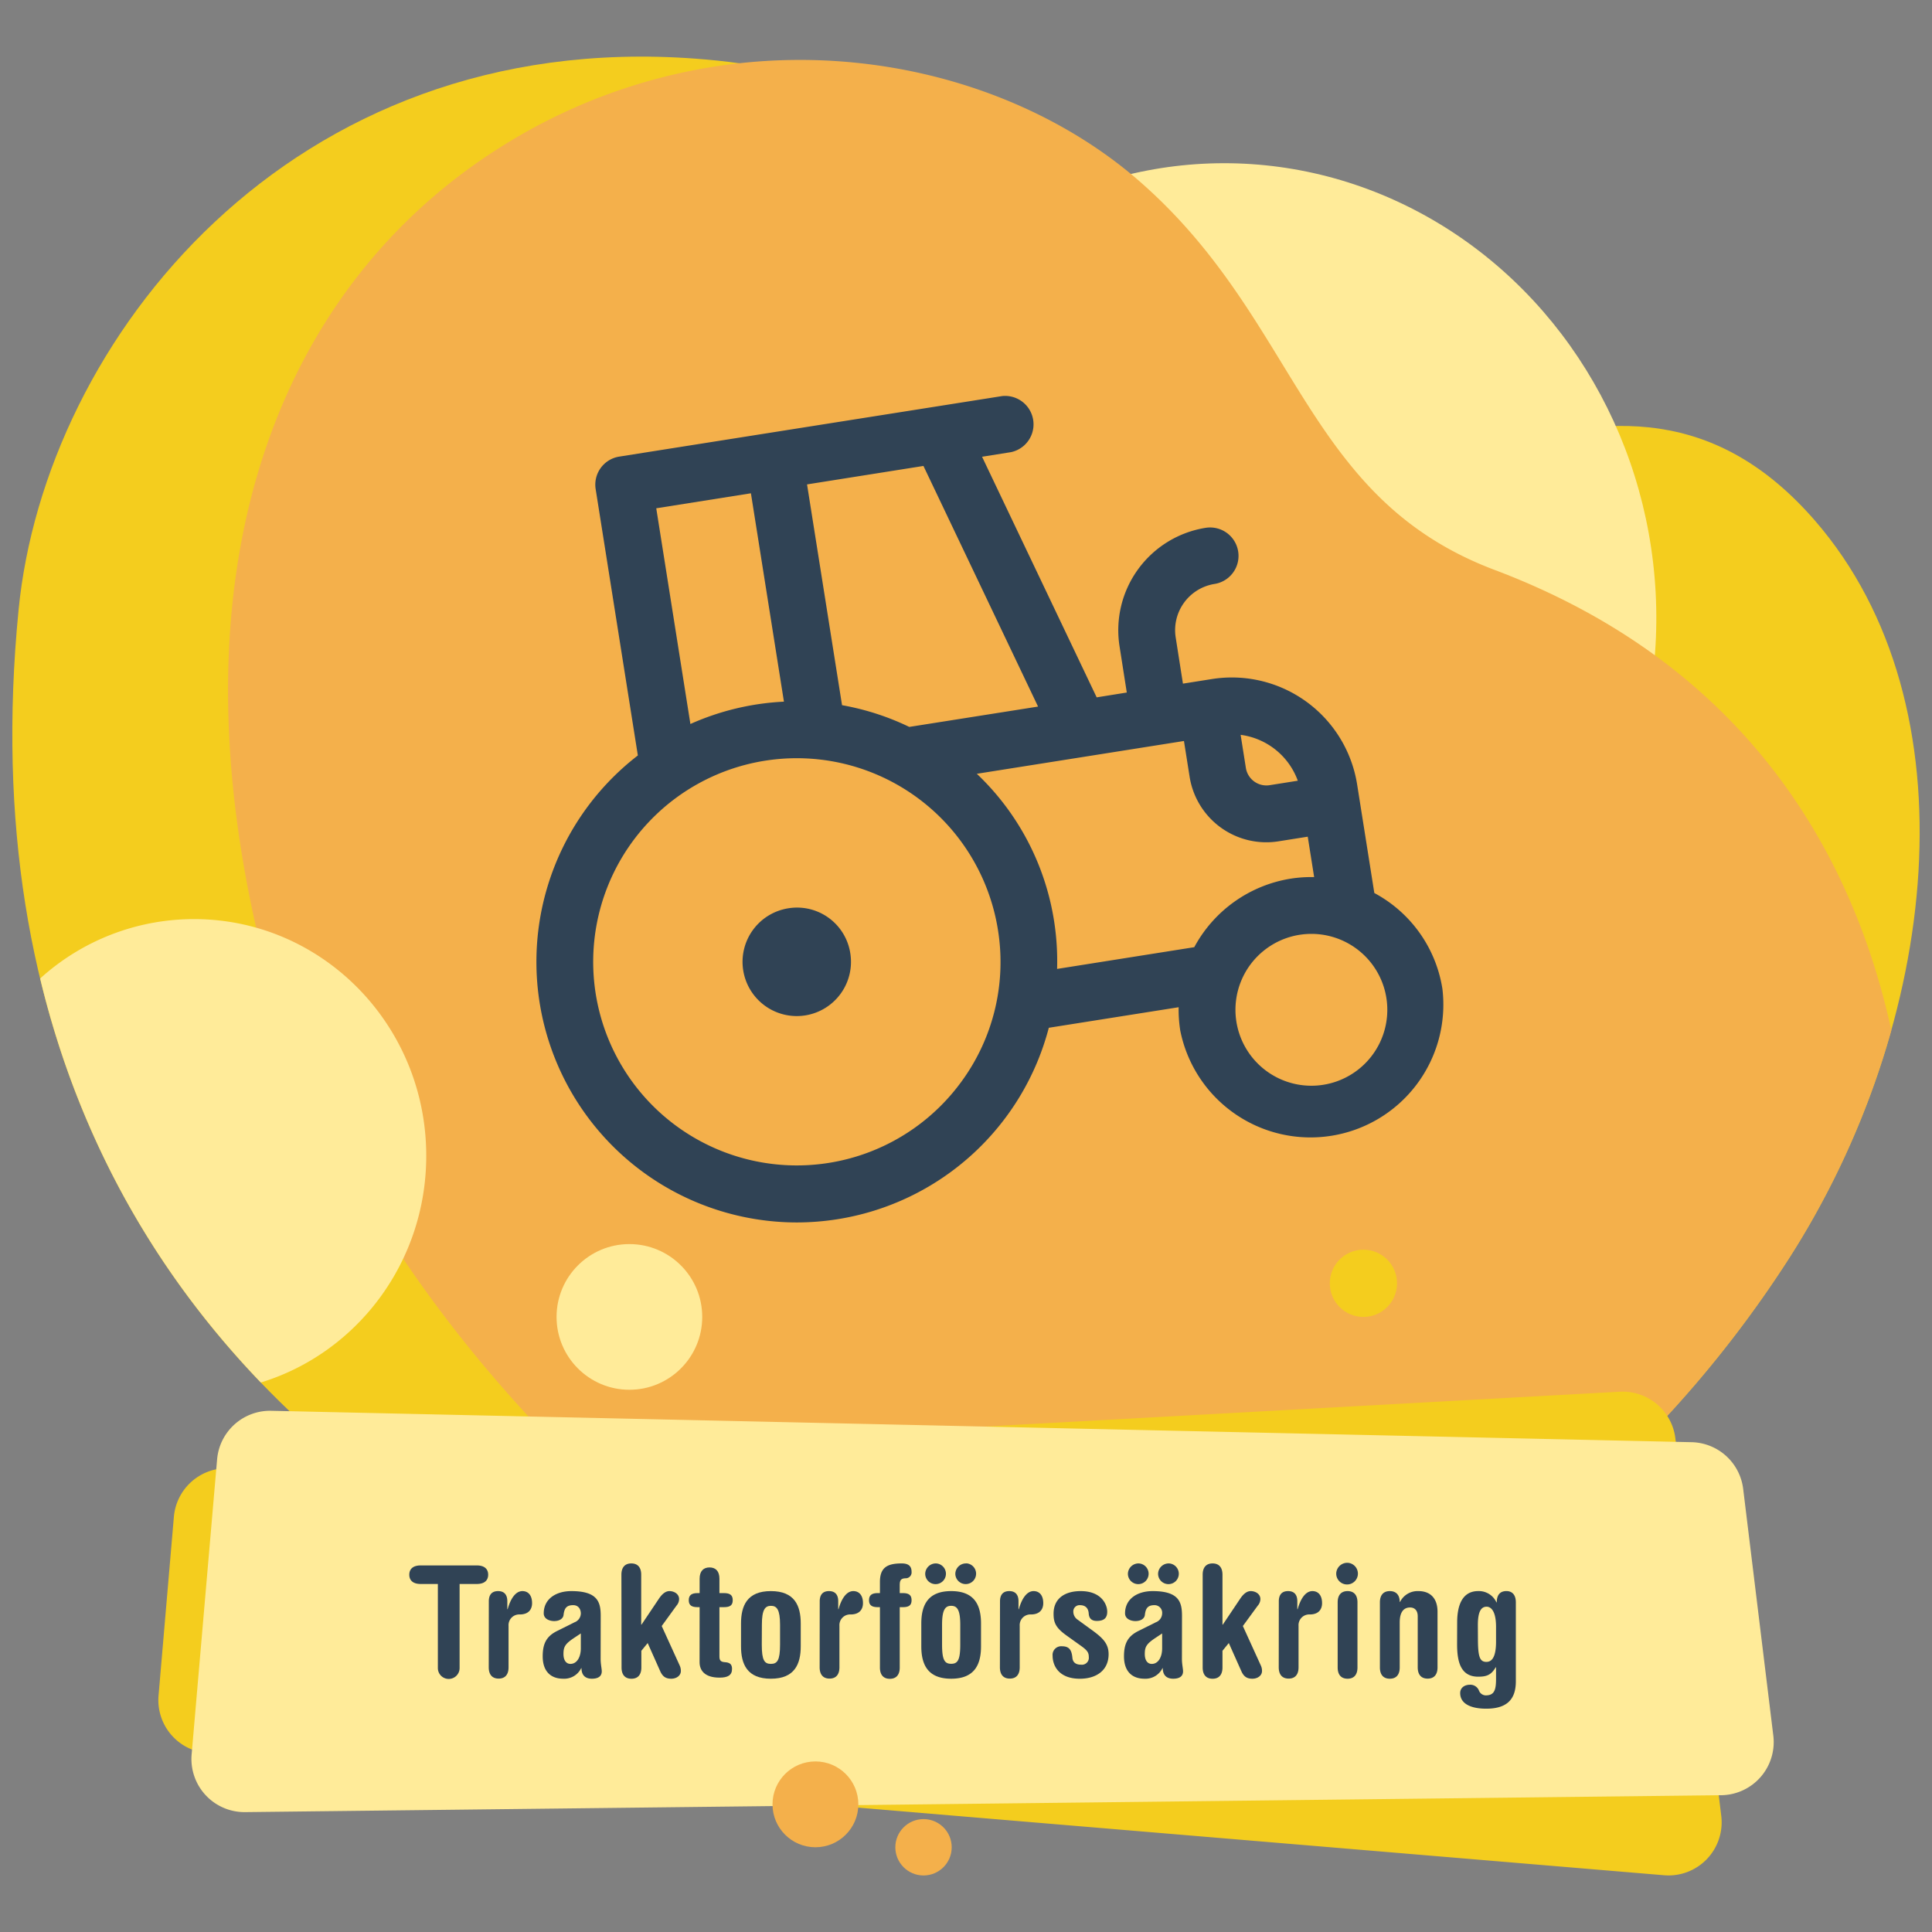
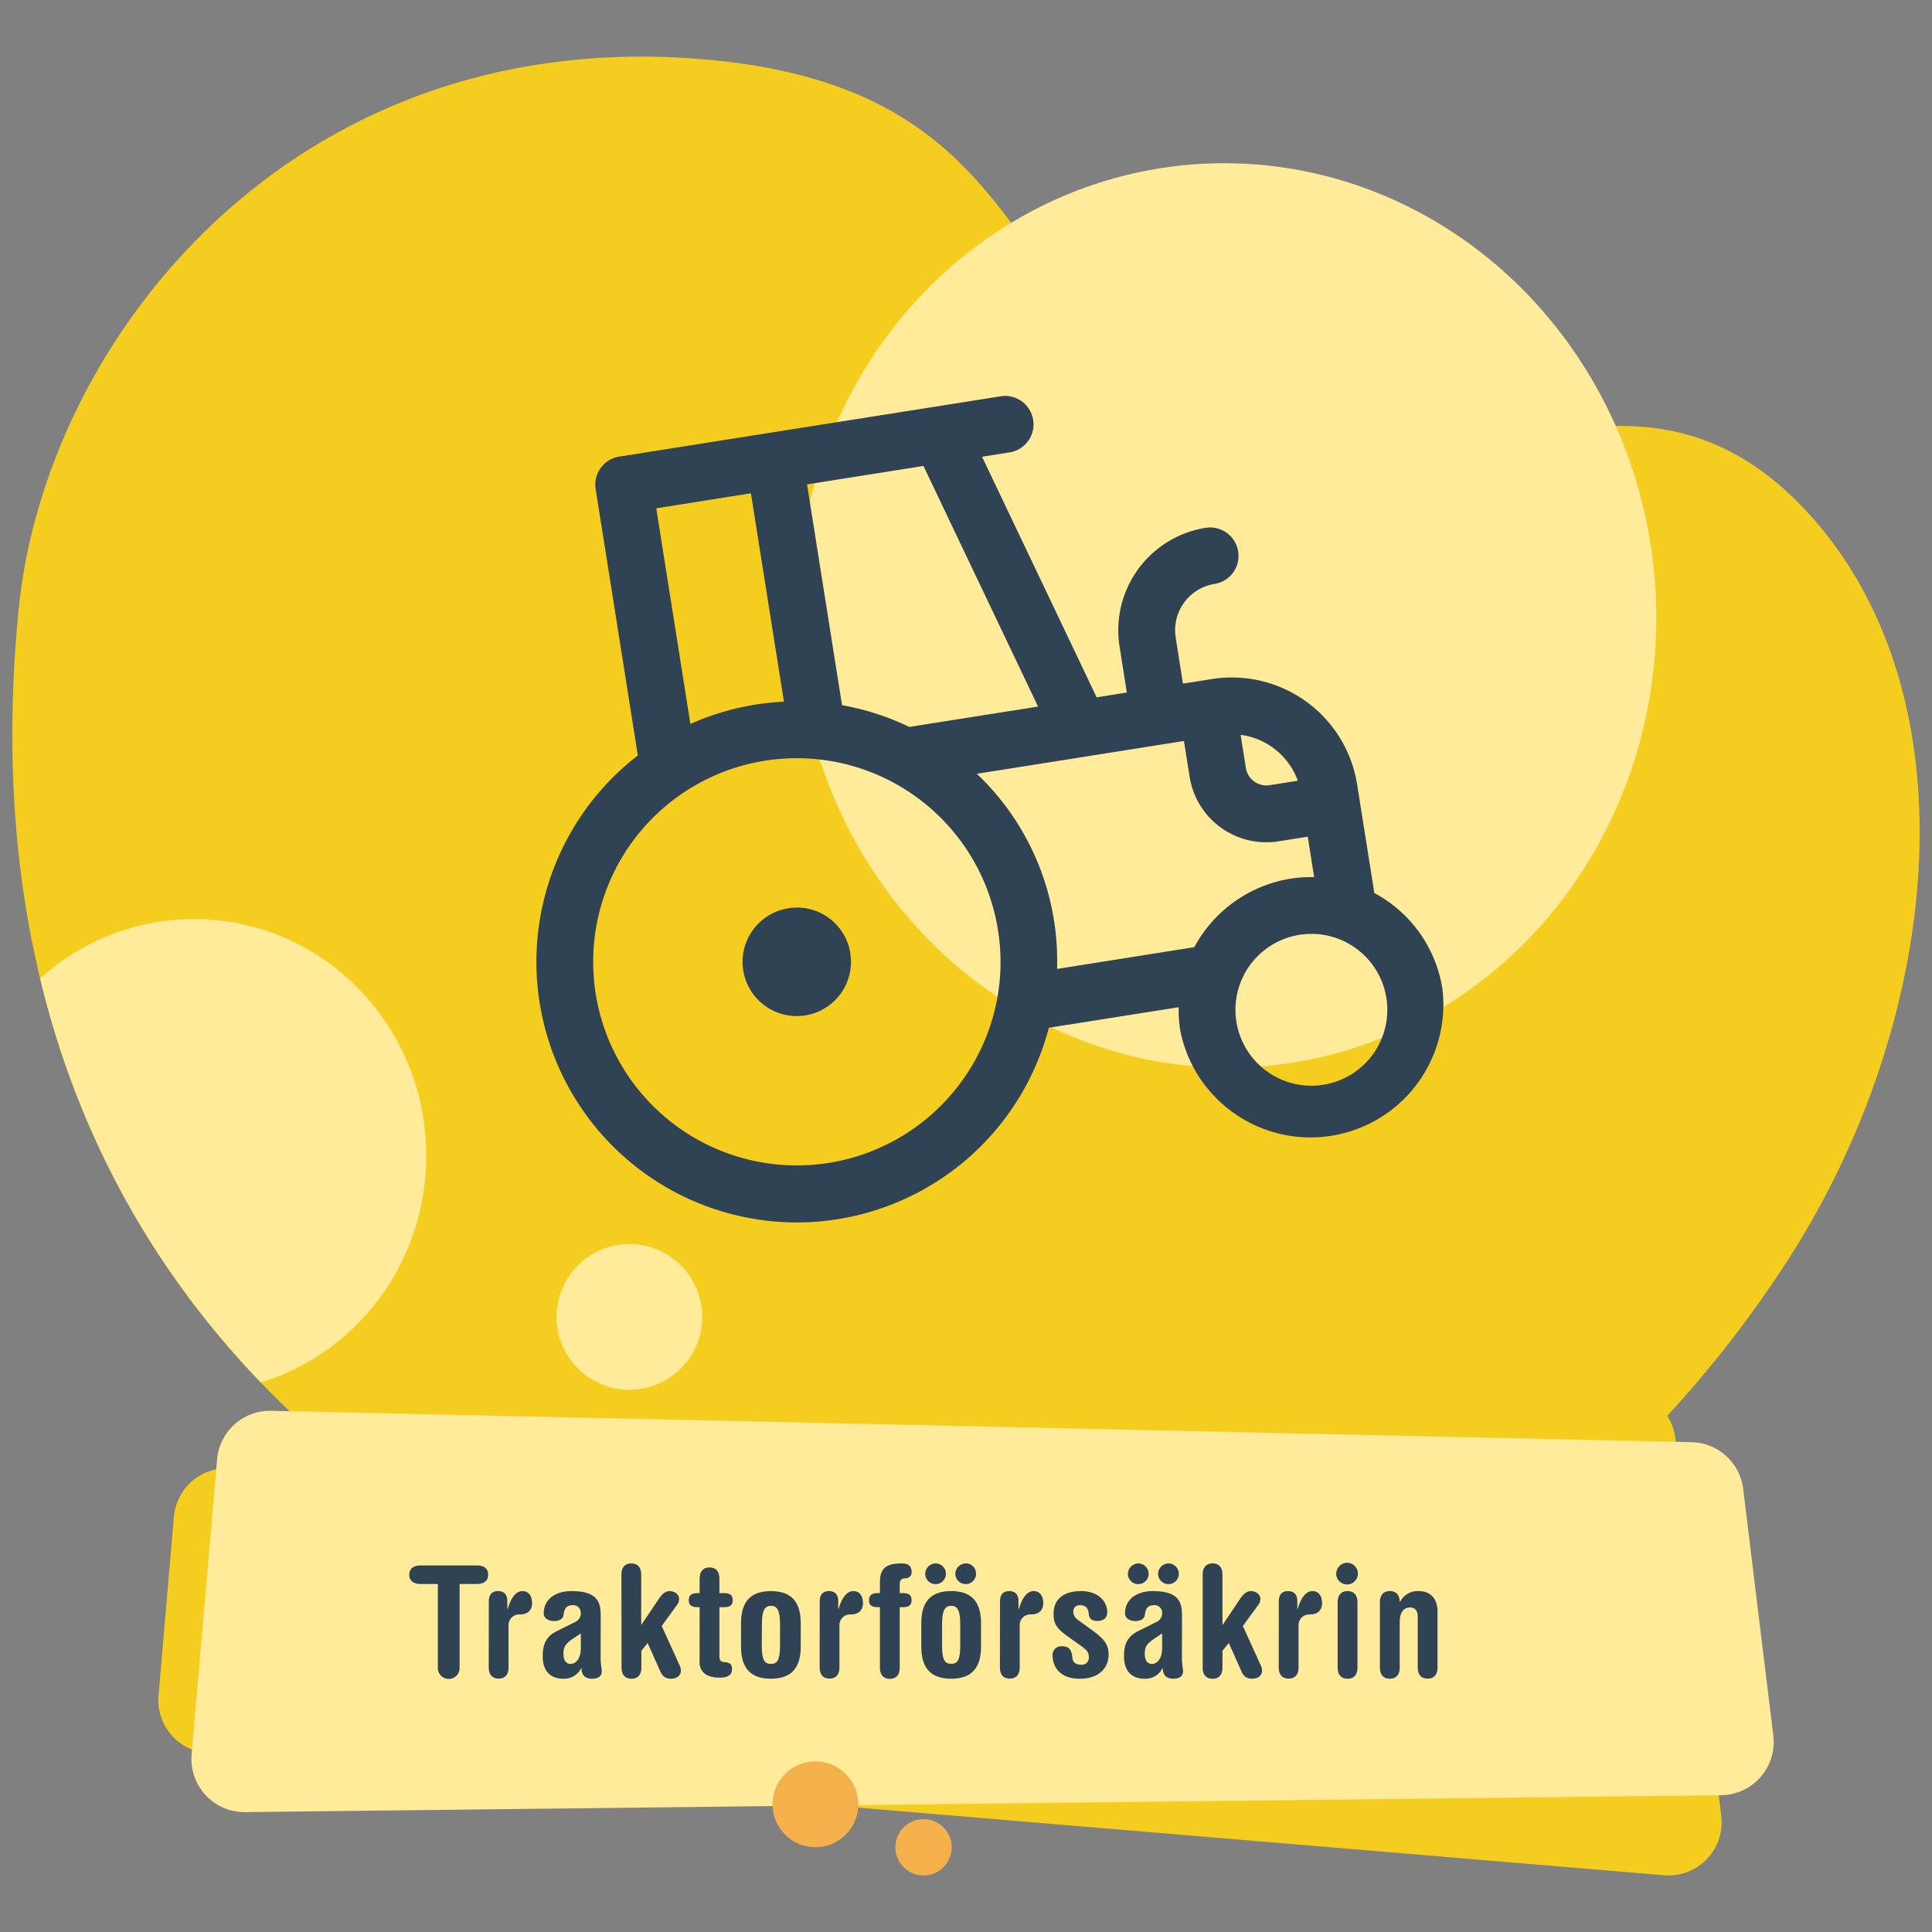
<svg xmlns="http://www.w3.org/2000/svg" viewBox="0 0 800 800">
  <rect x="0" y="0" width="800" height="800" fill="#808080" stroke="none" />
  <defs>
    <style>.cls-1{fill:none;}.cls-2{fill:#f4cd1e;}.cls-3{fill:#ffeb99;}.cls-4{fill:#f4b04b;}.cls-5{fill:#304355;}</style>
  </defs>
  <g id="Layer_2" data-name="Layer 2">
    <g id="Referensi">
-       <rect class="cls-1" width="800" height="800" />
      <path class="cls-2" d="M751.46,215.49c-40-46-85.36-46-137.89-27.69-67.31,23.44-138.12-23.45-169.47-61.53-34.33-41.68-52-94.35-156.37-102C119.88,11.89,18.64,141.08,7.7,252.46c-35,355.74,292.51,463.88,434.89,456.64s243-102.22,298-187.76C802.9,424.43,818.16,292.3,751.46,215.49Z" />
      <ellipse class="cls-3" cx="507.86" cy="254.85" rx="177.96" ry="187.29" transform="translate(-12.8 27.29) rotate(-3.04)" />
-       <path class="cls-4" d="M618.91,236c-26.9-10.15-44.85-25.22-59.38-43-28.45-34.7-43.81-79.61-87.65-117.91C431.2,39.56,370,19.18,306.21,26.18A232.93,232.93,0,0,0,208,60.47c-91.65,57.18-140,174-98.65,337.41C140.78,522,259.65,651.75,379,705.79c23.53,3.24,45.14,4.25,63.63,3.31,142.38-7.25,243-102.22,298-187.76a351.84,351.84,0,0,0,42.53-94.71C770.64,369.42,734.77,279.71,618.91,236Z" />
      <path class="cls-3" d="M16.63,405.17C33.18,474,66.35,529.09,108,572.46c39.62-12.11,68.5-49.56,68.5-93.88,0-54.13-43.05-98-96.16-98A94.76,94.76,0,0,0,16.63,405.17Z" />
      <path class="cls-2" d="M712.74,751.93l-19-156.33a22,22,0,0,0-23-19.32L92.69,608A22,22,0,0,0,72,628.1l-6.35,74a22,22,0,0,0,20.08,23.8L689.06,776.5A22,22,0,0,0,712.74,751.93Z" />
      <path class="cls-3" d="M734.29,718.68,721.81,616.51a22,22,0,0,0-21.35-19.33l-588.15-13a22,22,0,0,0-22.41,20.1L79.35,726.47a22,22,0,0,0,22.17,23.89l611.18-7A22,22,0,0,0,734.29,718.68Z" />
      <circle class="cls-4" cx="337.65" cy="747.14" r="17.77" />
      <circle class="cls-4" cx="382.41" cy="764.92" r="11.67" />
      <circle class="cls-3" cx="260.62" cy="545.31" r="30.16" />
      <circle class="cls-2" cx="564.56" cy="531.39" r="13.92" />
      <path class="cls-5" d="M197.44,648.21c3.36,0,4.7,1.67,4.7,3.84s-1.34,3.84-4.7,3.84h-7.13v34.82a4.5,4.5,0,0,1-9,0V655.89h-7.12c-3.36,0-4.71-1.66-4.71-3.84s1.35-3.84,4.71-3.84Z" />
      <path class="cls-5" d="M202.41,663.06c0-2.56,1.14-4.22,3.83-4.22s3.83,1.66,3.83,4.22v3.26h.14c1.2-4.35,3.29-7.48,6.11-7.48,2.22,0,4,1.53,4,5,0,2.37-1.27,4.67-5.1,4.67a4.43,4.43,0,0,0-4.64,4.74v17.15c0,3.2-1.61,4.67-4.1,4.67s-4.1-1.47-4.1-4.67Z" />
      <path class="cls-5" d="M248.71,686.87c0,2.24.47,4.09.47,5.18,0,2.05-1.48,3.07-4.1,3.07-2.22,0-4.3-1-4.3-4.41l-.13.06a7.84,7.84,0,0,1-7.46,4.35c-4.84,0-8.47-2.75-8.47-9.28,0-5.25,1.55-8.25,5.85-10.43l7.32-3.65a4,4,0,0,0,2.62-3.64c0-1.86-1.07-3.46-3.16-3.46-2.82,0-3.69,1.34-4,4.1-.2,1.53-1.75,2.49-3.9,2.49-1.81,0-4.3-.83-4.3-3.2,0-6,5.11-9.21,11.43-9.21,10.95,0,12.16,4.6,12.16,10.24Zm-8.2-10.5-2.89,1.92c-3.63,2.43-4.3,3.65-4.3,6.59,0,2.63,1.14,4.1,2.89,4.1,2.69,0,4.3-2.82,4.3-6.47Z" />
      <path class="cls-5" d="M257.31,652.05c0-3.2,1.61-4.67,4.1-4.67s4.1,1.47,4.1,4.67v20.67h.13l7.13-10.62c1.14-1.73,2.62-3.26,4.43-3.26s4,1.08,4,3.32a4.16,4.16,0,0,1-1.07,2.69L274,673.3l7.46,16.38a5.27,5.27,0,0,1,.47,2.24c0,1.92-1.82,3.2-4,3.2s-3.49-.83-4.5-3l-5.24-11.77-2.62,3.2v6.91c0,3.2-1.61,4.67-4.1,4.67s-4.1-1.47-4.1-4.67Z" />
      <path class="cls-5" d="M289.7,665.49h-.87c-2.42,0-3.63-.77-3.63-2.88s1.21-2.94,3.63-2.94h.87v-5.95c0-3.2,1.61-4.68,4.1-4.68s4.1,1.48,4.1,4.68v5.95h1.88c2.42,0,3.63.77,3.63,2.94s-1.21,2.88-3.63,2.88H297.9v20.35c0,1.47.33,2.31,2.22,2.43s3,.71,3,2.76c0,2.62-1.68,3.64-5.17,3.64-6.32,0-8.27-3.13-8.27-6.4Z" />
      <path class="cls-5" d="M306.84,672.28c0-7.43,2.55-13.44,12.36-13.44s12.37,6,12.37,13.44v9.4c0,7.43-2.56,13.44-12.37,13.44s-12.36-6-12.36-13.44Zm8.6,8.76c0,6.4,1.07,7.94,3.76,7.94S323,687.44,323,681v-8.25c0-6.27-1.34-7.81-3.76-7.81s-3.76,1.54-3.76,7.81Z" />
      <path class="cls-5" d="M339.43,663.06c0-2.56,1.14-4.22,3.83-4.22s3.83,1.66,3.83,4.22v3.26h.13c1.21-4.35,3.29-7.48,6.12-7.48,2.21,0,4,1.53,4,5,0,2.37-1.28,4.67-5.11,4.67a4.43,4.43,0,0,0-4.64,4.74v17.15c0,3.2-1.61,4.67-4.09,4.67s-4.1-1.47-4.1-4.67Z" />
      <path class="cls-5" d="M364.36,665.49h-.88c-2.42,0-3.63-.77-3.63-2.88s1.21-2.94,3.63-2.94h.88v-4.61c0-5.89,2.89-7.68,9-7.68,2.69,0,4.1,1,4.1,3.46a2.43,2.43,0,0,1-2.48,2.69c-2,.06-2.42.89-2.42,2.94v3.2h1.27c2.42,0,3.63.77,3.63,2.94s-1.21,2.88-3.63,2.88h-1.27v25c0,3.2-1.62,4.67-4.1,4.67s-4.1-1.47-4.1-4.67Z" />
      <path class="cls-5" d="M381.49,672.28c0-7.43,2.56-13.44,12.37-13.44s12.36,6,12.36,13.44v9.4c0,7.43-2.55,13.44-12.36,13.44s-12.37-6-12.37-13.44Zm6.12-24.9a4.29,4.29,0,1,1-4.5,4.29A4.4,4.4,0,0,1,387.61,647.38ZM390.09,681c0,6.4,1.08,7.94,3.77,7.94s3.76-1.54,3.76-7.94v-8.25c0-6.27-1.34-7.81-3.76-7.81s-3.77,1.54-3.77,7.81Zm10-33.66a4.3,4.3,0,1,1-4.51,4.29A4.4,4.4,0,0,1,400.11,647.38Z" />
      <path class="cls-5" d="M414.08,663.06c0-2.56,1.15-4.22,3.83-4.22s3.83,1.66,3.83,4.22v3.26h.14c1.21-4.35,3.29-7.48,6.11-7.48,2.22,0,4,1.53,4,5,0,2.37-1.28,4.67-5.11,4.67a4.43,4.43,0,0,0-4.64,4.74v17.15c0,3.2-1.61,4.67-4.1,4.67s-4.1-1.47-4.1-4.67Z" />
      <path class="cls-5" d="M441.77,677.33c-4.7-3.33-5.51-5.5-5.51-9.15,0-6.27,4.64-9.34,11.22-9.34,8.74,0,11,5.69,11,8.51,0,2.3-1,3.84-4.3,3.84-2.22,0-3.22-1.09-3.36-3-.13-2.37-1.48-3.52-3.56-3.52a2.58,2.58,0,0,0-2.82,2.69,4,4,0,0,0,1.81,3.33l5,3.64c5.11,3.65,7.8,6,7.8,10.63,0,6.78-5.18,10.17-11.9,10.17-8.8,0-11.29-5.5-11.29-9.53a3.57,3.57,0,0,1,3.9-3.91c3,0,4,1.54,4.3,4.8.14,1.47,1,2.82,3.56,2.82a2.88,2.88,0,0,0,3.23-3.2c0-1.73-.61-2.69-2.89-4.35Z" />
      <path class="cls-5" d="M489.41,686.87c0,2.24.47,4.09.47,5.18,0,2.05-1.47,3.07-4.09,3.07-2.22,0-4.31-1-4.31-4.41l-.13.06a7.83,7.83,0,0,1-7.46,4.35c-4.84,0-8.47-2.75-8.47-9.28,0-5.25,1.55-8.25,5.85-10.43l7.32-3.65a4,4,0,0,0,2.63-3.64,3.15,3.15,0,0,0-3.16-3.46c-2.83,0-3.7,1.34-4,4.1-.21,1.53-1.75,2.49-3.9,2.49-1.82,0-4.3-.83-4.3-3.2,0-6,5.1-9.21,11.42-9.21,10.95,0,12.16,4.6,12.16,10.24Zm-17.87-39.49a4.29,4.29,0,1,1-4.5,4.29A4.4,4.4,0,0,1,471.54,647.38Zm9.68,29-2.89,1.92c-3.63,2.43-4.3,3.65-4.3,6.59,0,2.63,1.14,4.1,2.89,4.1,2.68,0,4.3-2.82,4.3-6.47Zm2.82-29a4.29,4.29,0,1,1-4.5,4.29A4.4,4.4,0,0,1,484,647.38Z" />
      <path class="cls-5" d="M498,652.05c0-3.2,1.62-4.67,4.1-4.67s4.1,1.47,4.1,4.67v20.67h.14l7.12-10.62c1.14-1.73,2.62-3.26,4.44-3.26s4,1.08,4,3.32a4.18,4.18,0,0,1-1.08,2.69l-6.18,8.45,7.46,16.38a5.12,5.12,0,0,1,.47,2.24c0,1.92-1.82,3.2-4,3.2s-3.5-.83-4.5-3l-5.25-11.77-2.62,3.2v6.91c0,3.2-1.61,4.67-4.1,4.67s-4.1-1.47-4.1-4.67Z" />
      <path class="cls-5" d="M529.53,663.06c0-2.56,1.14-4.22,3.83-4.22s3.83,1.66,3.83,4.22v3.26h.14c1.21-4.35,3.29-7.48,6.11-7.48,2.22,0,4,1.53,4,5,0,2.37-1.27,4.67-5.1,4.67a4.43,4.43,0,0,0-4.64,4.74v17.15c0,3.2-1.61,4.67-4.1,4.67s-4.1-1.47-4.1-4.67Z" />
      <path class="cls-5" d="M558,647.12a4.49,4.49,0,1,1-4.7,4.49A4.58,4.58,0,0,1,558,647.12Zm-4.1,16.39c0-3.2,1.62-4.67,4.1-4.67s4.1,1.47,4.1,4.67v26.94c0,3.2-1.61,4.67-4.1,4.67s-4.1-1.47-4.1-4.67Z" />
      <path class="cls-5" d="M571.39,663.51c0-3.2,1.62-4.67,4.1-4.67s4.1,1.47,4.1,4.48h.14a8.12,8.12,0,0,1,7.66-4.48c4.57,0,7.86,2.68,7.86,8.57v23c0,3.2-1.61,4.67-4.1,4.67s-4.1-1.47-4.1-4.67V669.27c0-2.56-1.41-3.65-3.16-3.65-2.62,0-4.3,1.86-4.3,6.21v18.62c0,3.2-1.61,4.67-4.1,4.67s-4.1-1.47-4.1-4.67Z" />
-       <path class="cls-5" d="M603.38,671.83c0-6.59,1.82-13,8.74-13a8,8,0,0,1,7.52,4.67h.14c0-3.2,1.48-4.67,4-4.67,2.29,0,3.9,1.47,3.9,4.67v32.7c0,7.87-4.1,11.33-12.3,11.33-6.11,0-10.75-1.92-10.75-6.47,0-2.17,1.75-3.45,4.1-3.45a3.84,3.84,0,0,1,3.63,2.3,3.1,3.1,0,0,0,2.82,2.11c3.56,0,4.3-2.17,4.3-6.84v-4.8h-.13c-1.89,3.2-3.77,3.9-7.26,3.9-7.39,0-8.74-6.4-8.74-13.5Zm8.6,6.59c0,7.61.74,9.73,3.5,9.73,1.95,0,4-1.41,4-8.39v-6.08c0-7-2.35-8.38-3.9-8.38-2.28,0-3.63,2-3.63,7.62Z" />
      <path class="cls-5" d="M597.28,409.53a54.56,54.56,0,0,0-28.2-39.75l-7.13-45a52.53,52.53,0,0,0-60-43.62l-12.12,1.92-3-19.13a19.38,19.38,0,0,1,16.09-22.15,11.76,11.76,0,0,0-3.68-23.24,42.93,42.93,0,0,0-35.66,49.07l3,19.13-12.47,2-47.46-99.63,12-1.91A11.77,11.77,0,0,0,415,164L256.43,189.07a11.75,11.75,0,0,0-9.78,13.46l17.47,110.29a107.92,107.92,0,0,0,65.63,193.37,109.12,109.12,0,0,0,17.05-1.34,107.93,107.93,0,0,0,87.49-79.27l53.76-8.51a55.78,55.78,0,0,0,.67,9.66,55,55,0,0,0,108.56-17.2ZM398.13,447.85A84.31,84.31,0,1,1,316.73,315a84.34,84.34,0,0,1,96.51,70.12A83.79,83.79,0,0,1,398.13,447.85ZM513.72,304.28a29.22,29.22,0,0,1,23.67,19l-11.67,1.85a8.61,8.61,0,0,1-9.83-7.14Zm-77.24,77.13a106.69,106.69,0,0,0-32-61l85.77-13.58,2.35,14.85a32.15,32.15,0,0,0,36.75,26.7l12.16-1.93,2.65,16.74a54.6,54.6,0,0,0-9.81.66,55.24,55.24,0,0,0-39.83,28.36l-56.8,9A107.57,107.57,0,0,0,436.48,381.41Zm101.6,5.68a31.92,31.92,0,0,1,4.94-.39,31.44,31.44,0,1,1-4.94.39ZM334.18,200.58l48.2-7.64,47.46,99.64L376.51,301a107.23,107.23,0,0,0-27.84-9Zm-62.44,9.89,39.2-6.21,13.67,86.28a107.77,107.77,0,0,0-38.73,9.25Z" />
      <path class="cls-5" d="M326.41,376.11a22.45,22.45,0,1,0,25.69,18.67A22.31,22.31,0,0,0,326.41,376.11Z" />
    </g>
  </g>
</svg>